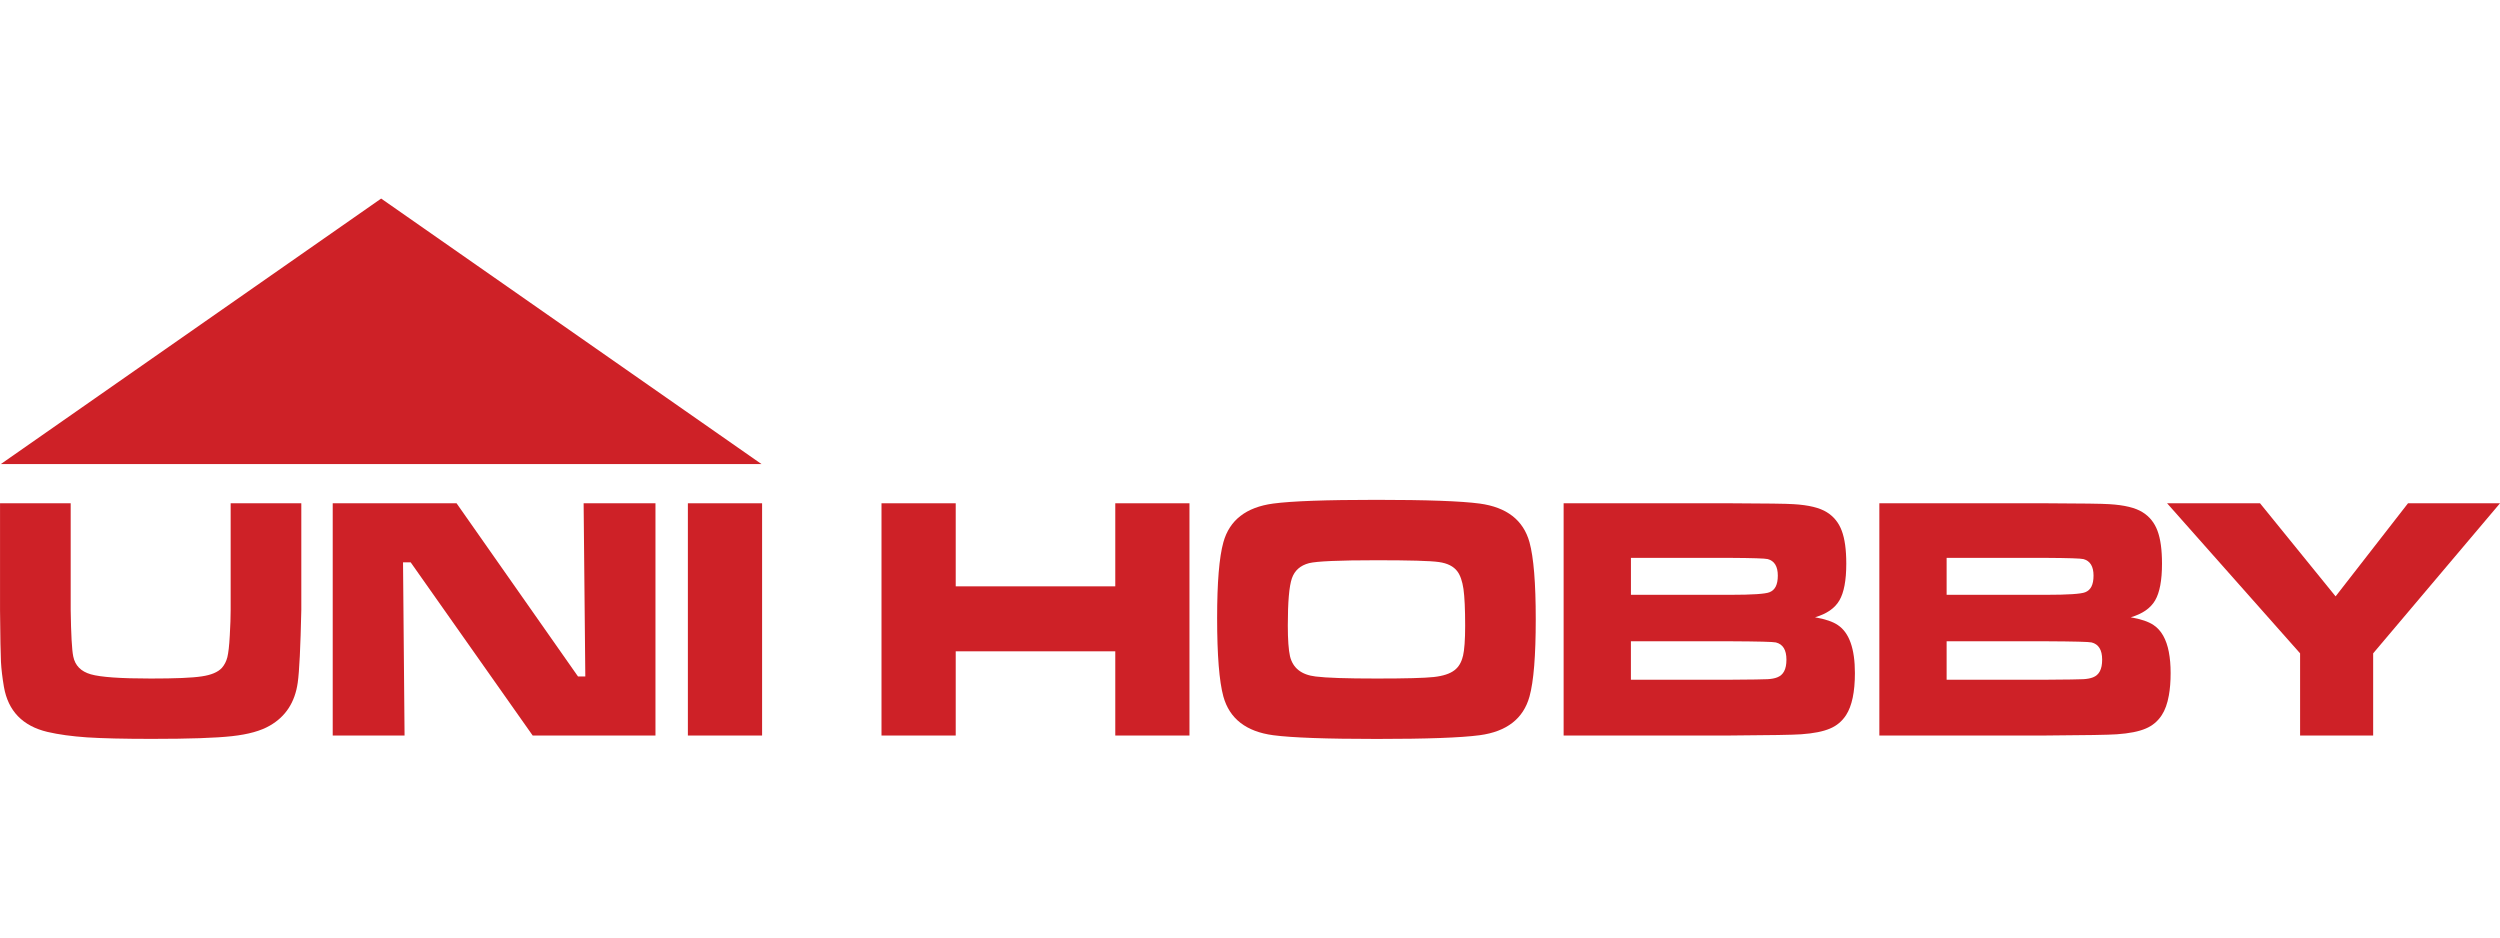
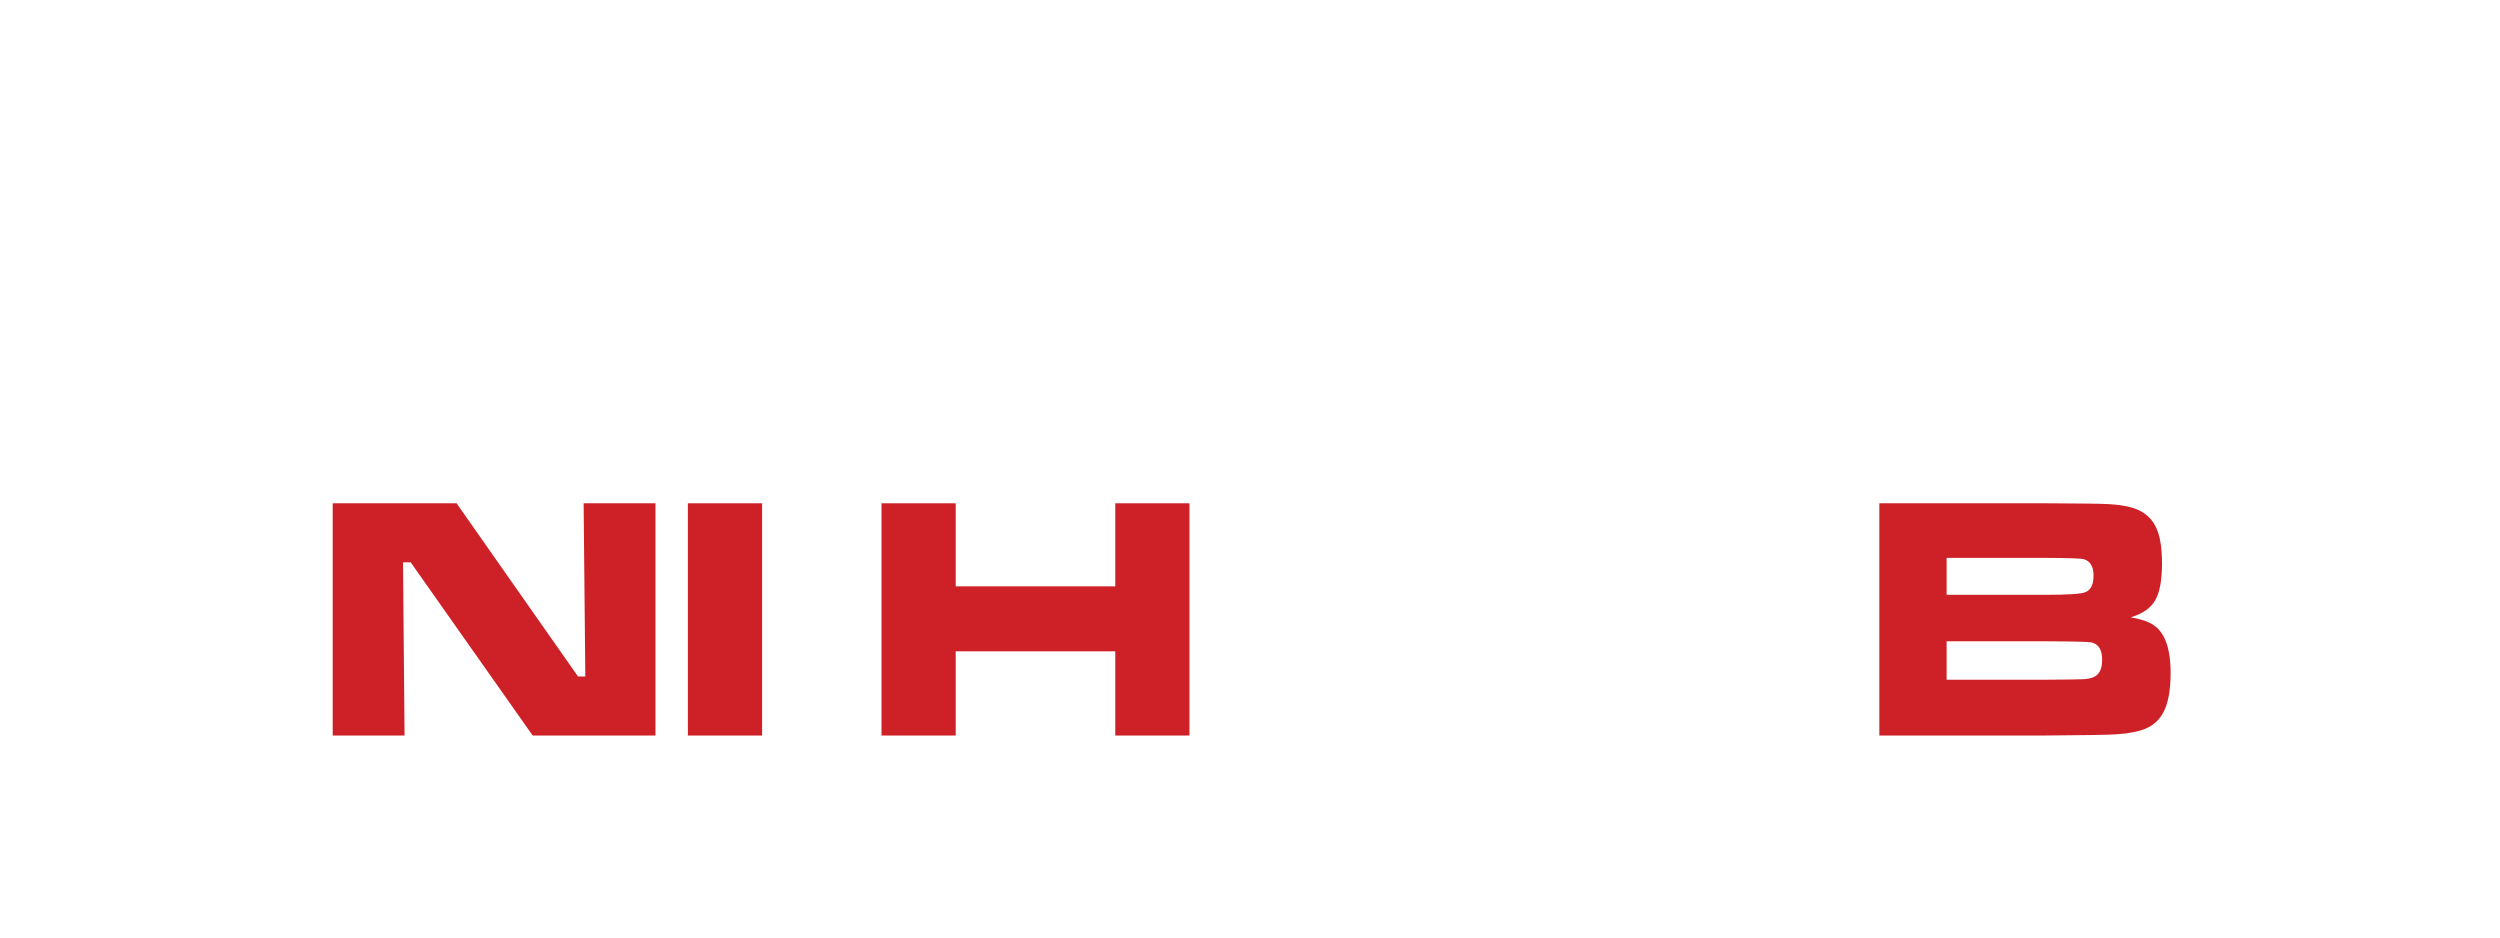
<svg xmlns="http://www.w3.org/2000/svg" id="Layer_1" viewBox="0 0 800 300">
  <defs>
    <style>.cls-1,.cls-2{fill:#ce2127;}.cls-2{fill-rule:evenodd;}</style>
  </defs>
-   <polygon class="cls-1" points="770.56 161.05 747.39 190.84 723.21 161.05 694.04 161.05 693.47 161.05 694.04 161.69 736.03 209.07 736.03 235.37 759.41 235.37 759.41 209.07 800 161.05 770.56 161.05" />
  <path class="cls-1" d="m694.04,208.68c-.79-4.12-2.42-7-4.87-8.64-1.6-1.1-4.04-1.93-7.33-2.51,3.73-1.1,6.32-2.88,7.79-5.39,1.47-2.51,2.21-6.43,2.21-11.76,0-4.46-.48-7.97-1.45-10.54-.95-2.56-2.54-4.54-4.75-5.91-2.28-1.45-5.85-2.32-10.71-2.6-2.14-.15-8.89-.24-20.22-.28h-53.32v74.31h53.49c12.45-.08,19.98-.2,22.54-.39,3.95-.28,7.01-.89,9.18-1.82,2.19-.91,3.9-2.36,5.18-4.33,1.04-1.6,1.79-3.69,2.25-6.26.38-2.08.57-4.47.57-7.18,0-2.52-.19-4.75-.57-6.71Zm-71.12-30.16h31.85c7.13.04,11.11.17,11.95.39,2.13.58,3.21,2.34,3.21,5.28s-.89,4.64-2.67,5.33c-1.33.54-5.49.82-12.49.82h-31.85v-11.82Zm46.84,38.23c-.84.33-1.88.52-3.1.59-1.23.07-5.16.13-11.78.17h-31.96v-12.3h31.96c8.83.04,13.65.17,14.43.37,2.24.56,3.38,2.38,3.38,5.5s-.98,4.91-2.93,5.67Z" />
-   <path class="cls-1" d="m588.14,200.04c-1.6-1.1-4.05-1.93-7.33-2.51,3.73-1.1,6.33-2.88,7.79-5.39,1.47-2.51,2.21-6.43,2.21-11.76,0-4.46-.48-7.97-1.45-10.54-.95-2.56-2.54-4.54-4.75-5.91-2.28-1.45-5.84-2.32-10.71-2.6-2.13-.15-8.88-.24-20.22-.28h-53.32v74.31h53.49c12.45-.08,19.98-.2,22.54-.39,3.95-.28,7.01-.89,9.18-1.82,2.19-.91,3.9-2.36,5.18-4.33,1.87-2.9,2.82-7.38,2.82-13.43,0-7.81-1.82-12.93-5.44-15.35Zm-66.25-21.52h31.85c7.12.04,11.11.17,11.95.39,2.13.58,3.21,2.34,3.21,5.28s-.89,4.64-2.67,5.33c-1.34.54-5.49.82-12.48.82h-31.85v-11.82Zm46.84,38.23c-.83.33-1.87.52-3.1.59-1.22.07-5.16.13-11.78.17h-31.96v-12.3h31.96c8.83.04,13.65.17,14.43.37,2.25.56,3.38,2.38,3.38,5.5s-.98,4.91-2.93,5.67Z" />
-   <path class="cls-1" d="m0,161.05h22.62v34.14c.11,7.84.39,12.8.82,14.87.58,2.9,2.45,4.81,5.62,5.72,3.17.91,9.57,1.35,19.2,1.35,7.83,0,13.26-.22,16.29-.69,3.02-.44,5.16-1.34,6.44-2.7.83-.95,1.41-2.08,1.76-3.42.33-1.36.61-3.66.78-6.93.19-3.33.28-6.08.28-8.21v-34.14h22.61v34.14c-.26,11.87-.63,19.64-1.15,23.3-.89,6.24-3.86,10.82-8.91,13.71-2.86,1.67-6.9,2.81-12.11,3.38-5.21.58-13.78.87-25.71.87-8.94,0-15.84-.17-20.7-.48-4.86-.34-9.07-.91-12.67-1.75-7.92-1.89-12.56-6.69-13.91-14.38-.5-2.94-.82-5.61-.95-7.99-.13-2.4-.22-7.95-.3-16.67v-34.14h0Z" />
-   <path class="cls-1" d="m489.44,173.52c-1.97-7.08-7.27-11.2-15.94-12.38-6.01-.8-17.03-1.19-33.04-1.19s-27.07.39-33.04,1.19c-8.66,1.17-13.97,5.29-15.94,12.38-1.34,4.81-2,12.9-2,24.23,0,11.89.67,20.29,2,25.14,1.97,7.08,7.27,11.21,15.94,12.38,5.98.79,17,1.19,33.04,1.19h.22c15.86,0,26.81-.39,32.82-1.19,8.66-1.17,13.97-5.3,15.94-12.38,1.34-4.85,2-13.1,2-24.71s-.67-19.81-2-24.66Zm-21.32,36.46c-.46,1.97-1.35,3.47-2.67,4.48-1.45,1.13-3.67,1.86-6.68,2.19-3.01.32-9.05.48-18.14.48h-.17c-9.63,0-16.1-.22-19.46-.65-4.56-.54-7.29-2.71-8.2-6.48-.46-2.02-.7-5.31-.7-9.85,0-7.53.43-12.54,1.3-15.07.87-2.53,2.71-4.14,5.49-4.87,2.43-.61,9.63-.93,21.58-.93h.06c10.5,0,17.14.18,19.89.57,2.74.37,4.73,1.38,5.92,2.97.95,1.26,1.6,3.16,1.97,5.65.35,2.51.54,6.43.54,11.76,0,4.52-.24,7.75-.7,9.74Z" />
  <polygon class="cls-1" points="106.47 161.05 146.1 161.05 184.96 216.47 187.3 216.47 186.76 161.05 209.75 161.05 209.75 235.37 170.46 235.37 131.42 179.95 128.97 179.95 129.46 235.37 106.47 235.37 106.47 161.05 106.47 161.05" />
  <polygon class="cls-1" points="220.12 161.05 243.87 161.05 243.87 235.37 220.12 235.37 220.12 161.05 220.12 161.05" />
  <polygon class="cls-1" points="282.08 161.05 305.83 161.05 305.83 187.63 356.89 187.63 356.89 161.05 380.63 161.05 380.63 235.37 356.89 235.37 356.89 208.42 305.83 208.42 305.83 235.37 282.08 235.37 282.08 161.05" />
-   <polygon class="cls-2" points="121.97 63.54 243.69 148.51 .25 148.51 121.97 63.54" />
</svg>